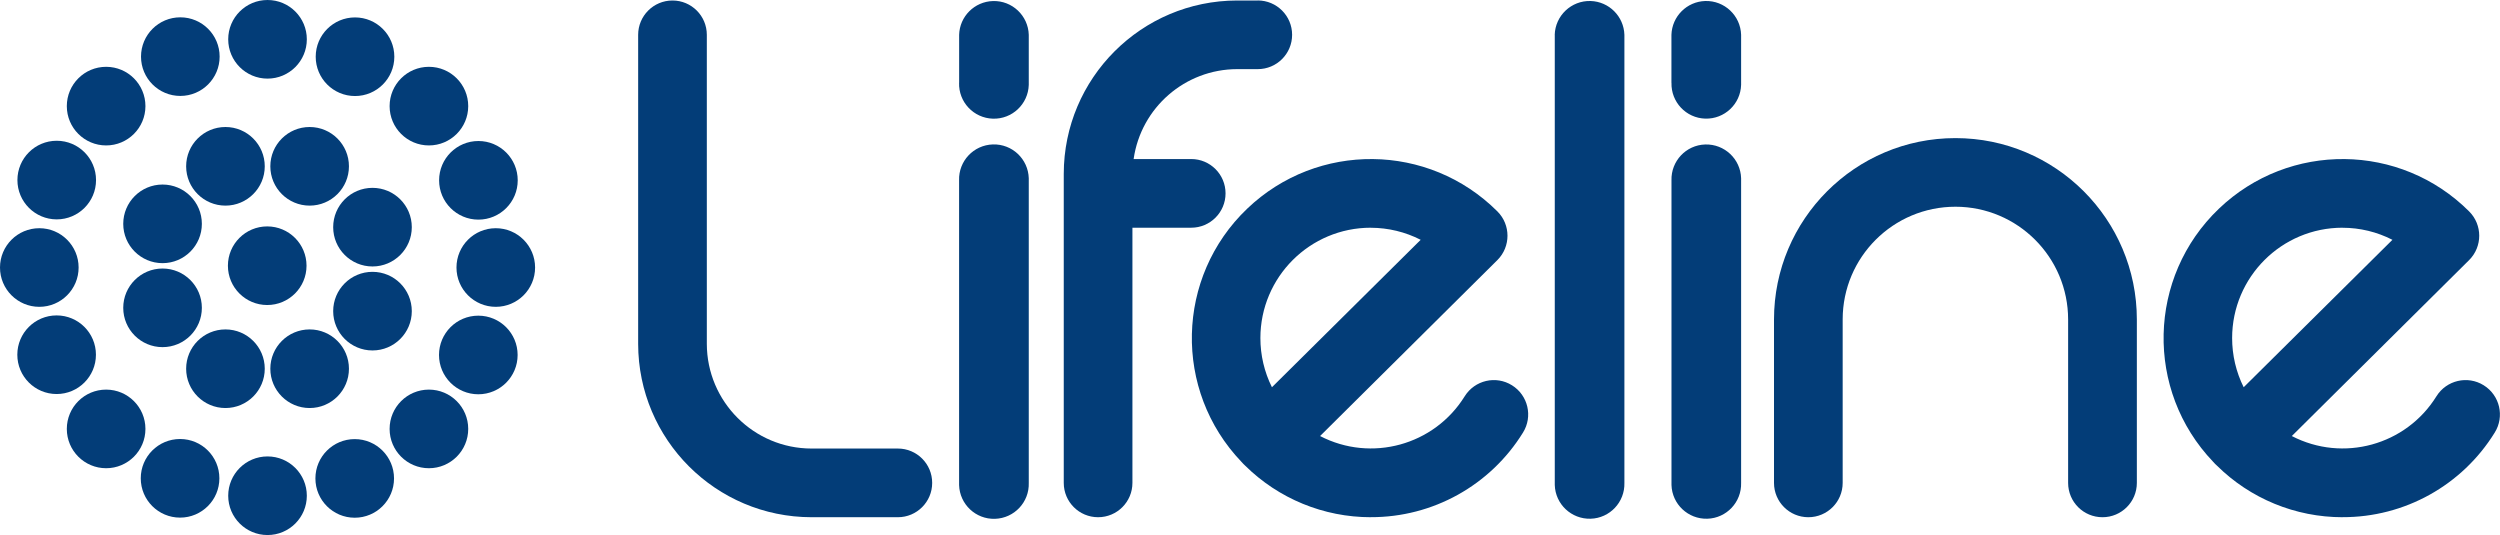
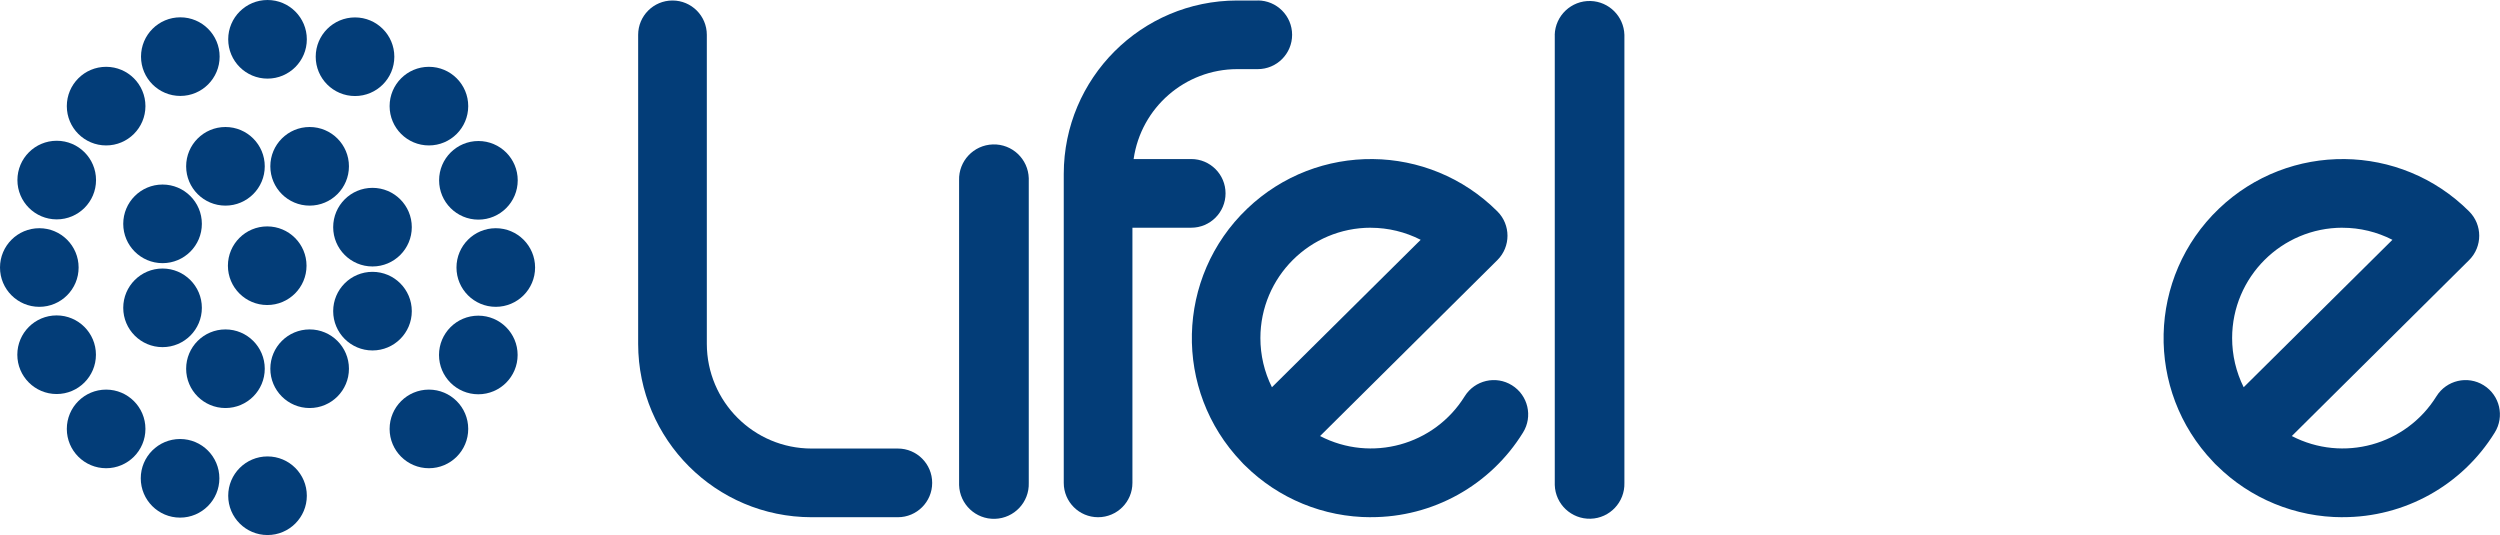
<svg xmlns="http://www.w3.org/2000/svg" id="Layer_1" data-name="Layer 1" viewBox="0 0 498 106.58">
  <defs>
    <style>
      .cls-1 {
        fill: #033d78;
      }
    </style>
  </defs>
  <g id="Layer_2" data-name="Layer 2">
    <circle class="cls-1" cx="53.29" cy="7.83" r="7.83" />
    <circle class="cls-1" cx="53.29" cy="98.75" r="7.83" />
    <circle class="cls-1" cx="98.76" cy="53.29" r="7.83" />
    <circle class="cls-1" cx="7.83" cy="53.29" r="7.83" />
    <circle class="cls-1" cx="85.44" cy="21.14" r="7.83" />
    <circle class="cls-1" cx="21.14" cy="85.44" r="7.83" />
    <circle class="cls-1" cx="95.3" cy="35.92" r="7.83" />
    <circle class="cls-1" cx="11.28" cy="70.66" r="7.83" />
    <circle class="cls-1" cx="85.44" cy="85.44" r="7.83" />
    <circle class="cls-1" cx="21.14" cy="21.14" r="7.83" />
    <circle class="cls-1" cx="95.28" cy="70.71" r="7.83" />
    <circle class="cls-1" cx="11.3" cy="35.87" r="7.83" />
-     <circle class="cls-1" cx="70.66" cy="95.3" r="7.83" />
    <circle class="cls-1" cx="35.92" cy="11.28" r="7.83" />
    <circle class="cls-1" cx="35.87" cy="95.28" r="7.83" />
    <circle class="cls-1" cx="70.72" cy="11.3" r="7.83" />
    <circle class="cls-1" cx="74.2" cy="61.98" r="7.83" />
    <circle class="cls-1" cx="61.68" cy="33.13" r="7.83" />
    <circle class="cls-1" cx="61.68" cy="73.45" r="7.83" />
    <circle class="cls-1" cx="74.2" cy="45.25" r="7.83" />
    <circle class="cls-1" cx="53.23" cy="52.93" r="7.83" />
    <circle class="cls-1" cx="32.38" cy="44.59" r="7.83" />
    <circle class="cls-1" cx="44.91" cy="73.45" r="7.83" />
    <circle class="cls-1" cx="44.91" cy="33.13" r="7.83" />
    <circle class="cls-1" cx="32.38" cy="61.32" r="7.83" />
    <path class="cls-1" d="m191.05,35.92c-.12-3.83,2.89-7.03,6.73-7.15,3.83-.12,7.03,2.89,7.15,6.73,0,0,0,.01,0,.02v60.68c.12,3.83-2.89,7.03-6.73,7.15-3.83.12-7.03-2.89-7.15-6.73,0,0,0-.01,0-.02v-60.04" />
-     <path class="cls-1" d="m191.05,16.49c-.12,3.83,2.89,7.03,6.73,7.15,3.83.12,7.03-2.89,7.15-6.73,0,0,0-.01,0-.02V6.94c-.11-3.83-3.31-6.85-7.14-6.73-3.67.11-6.63,3.06-6.73,6.73v9.55Z" />
-     <path class="cls-1" d="m332.96,35.92c-.11-3.83,2.9-7.03,6.73-7.14,3.83-.11,7.03,2.9,7.14,6.73v60.68c.11,3.83-2.9,7.03-6.73,7.14-3.83.11-7.03-2.9-7.14-6.73h0v-60.04" />
-     <path class="cls-1" d="m332.96,16.49c-.11,3.83,2.9,7.03,6.73,7.14,3.83.11,7.03-2.9,7.14-6.73V6.94c-.11-3.83-3.31-6.85-7.14-6.74-3.67.11-6.63,3.06-6.74,6.74v9.55Z" />
    <path class="cls-1" d="m309.7,6.94c.11-3.83,3.31-6.85,7.14-6.74,3.67.11,6.63,3.06,6.74,6.74v89.25c.11,3.83-2.9,7.03-6.73,7.14-3.83.11-7.03-2.9-7.14-6.73h0V6.94Z" />
-     <path class="cls-1" d="m418.81,103.03c-3.77,0-6.83-3.04-6.84-6.82h0v-32.56c0-12.4-10.04-22.46-22.44-22.47-12.4,0-22.46,10.04-22.47,22.44h0v32.57c0,3.78-3.06,6.84-6.84,6.84s-6.84-3.06-6.84-6.84v-32.54c0-19.96,16.18-36.14,36.14-36.14s36.14,16.18,36.14,36.14v32.54c0,3.78-3.06,6.84-6.84,6.84h0Z" />
    <path class="cls-1" d="m178.85,103.03h-17.2c-19.06-.02-34.51-15.47-34.53-34.53V6.94c0-3.78,3.06-6.84,6.84-6.84s6.84,3.06,6.84,6.84v61.56c.02,11.51,9.35,20.84,20.86,20.85h17.2c3.78,0,6.84,3.07,6.83,6.85,0,3.77-3.06,6.83-6.83,6.83h0Z" />
    <path class="cls-1" d="m250.54.1h-4.11c-19.06.02-34.51,15.47-34.53,34.53v61.56c0,3.78,3.06,6.84,6.84,6.84s6.84-3.06,6.84-6.84v-50.83h11.71c3.78,0,6.84-3.06,6.84-6.84s-3.06-6.84-6.84-6.84h-11.47c1.47-10.26,10.25-17.89,20.62-17.91h4.11c3.78,0,6.84-3.06,6.84-6.84S254.32.09,250.54.09h0Z" />
    <path class="cls-1" d="m273.07,103.03c-9.38,0-18.38-3.69-25.05-10.29-.12-.11-.24-.22-.35-.34s-.25-.26-.37-.4c-13.61-14.24-13.1-36.82,1.14-50.43,14.01-13.39,36.14-13.15,49.85.55,2.67,2.67,2.67,7.01,0,9.68h0l-35.33,35.06c10.2,5.29,22.75,1.84,28.81-7.92,2-3.21,6.22-4.19,9.42-2.19,3.21,2,4.19,6.22,2.19,9.42-6.49,10.51-17.97,16.89-30.32,16.85Zm0-57.67c-12.14,0-21.99,9.83-22,21.98,0,3.4.78,6.75,2.3,9.8l29.63-29.37c-3.07-1.57-6.47-2.39-9.92-2.4Z" />
    <path class="cls-1" d="m466.64,103.03c-9.38,0-18.37-3.69-25.04-10.29-.13-.11-.24-.22-.36-.34l-.37-.4c-13.61-14.24-13.1-36.82,1.14-50.43,14.01-13.39,36.14-13.15,49.85.55,2.67,2.67,2.67,7.01,0,9.68h0l-35.33,35.06c10.2,5.29,22.75,1.84,28.81-7.92,2-3.21,6.22-4.19,9.42-2.19,3.21,2,4.19,6.22,2.19,9.42h0c-6.49,10.51-17.97,16.89-30.32,16.85Zm0-57.67c-12.14,0-21.99,9.83-22,21.98,0,3.4.78,6.75,2.3,9.8l29.63-29.37c-3.07-1.57-6.47-2.4-9.93-2.4h0Z" />
  </g>
</svg>